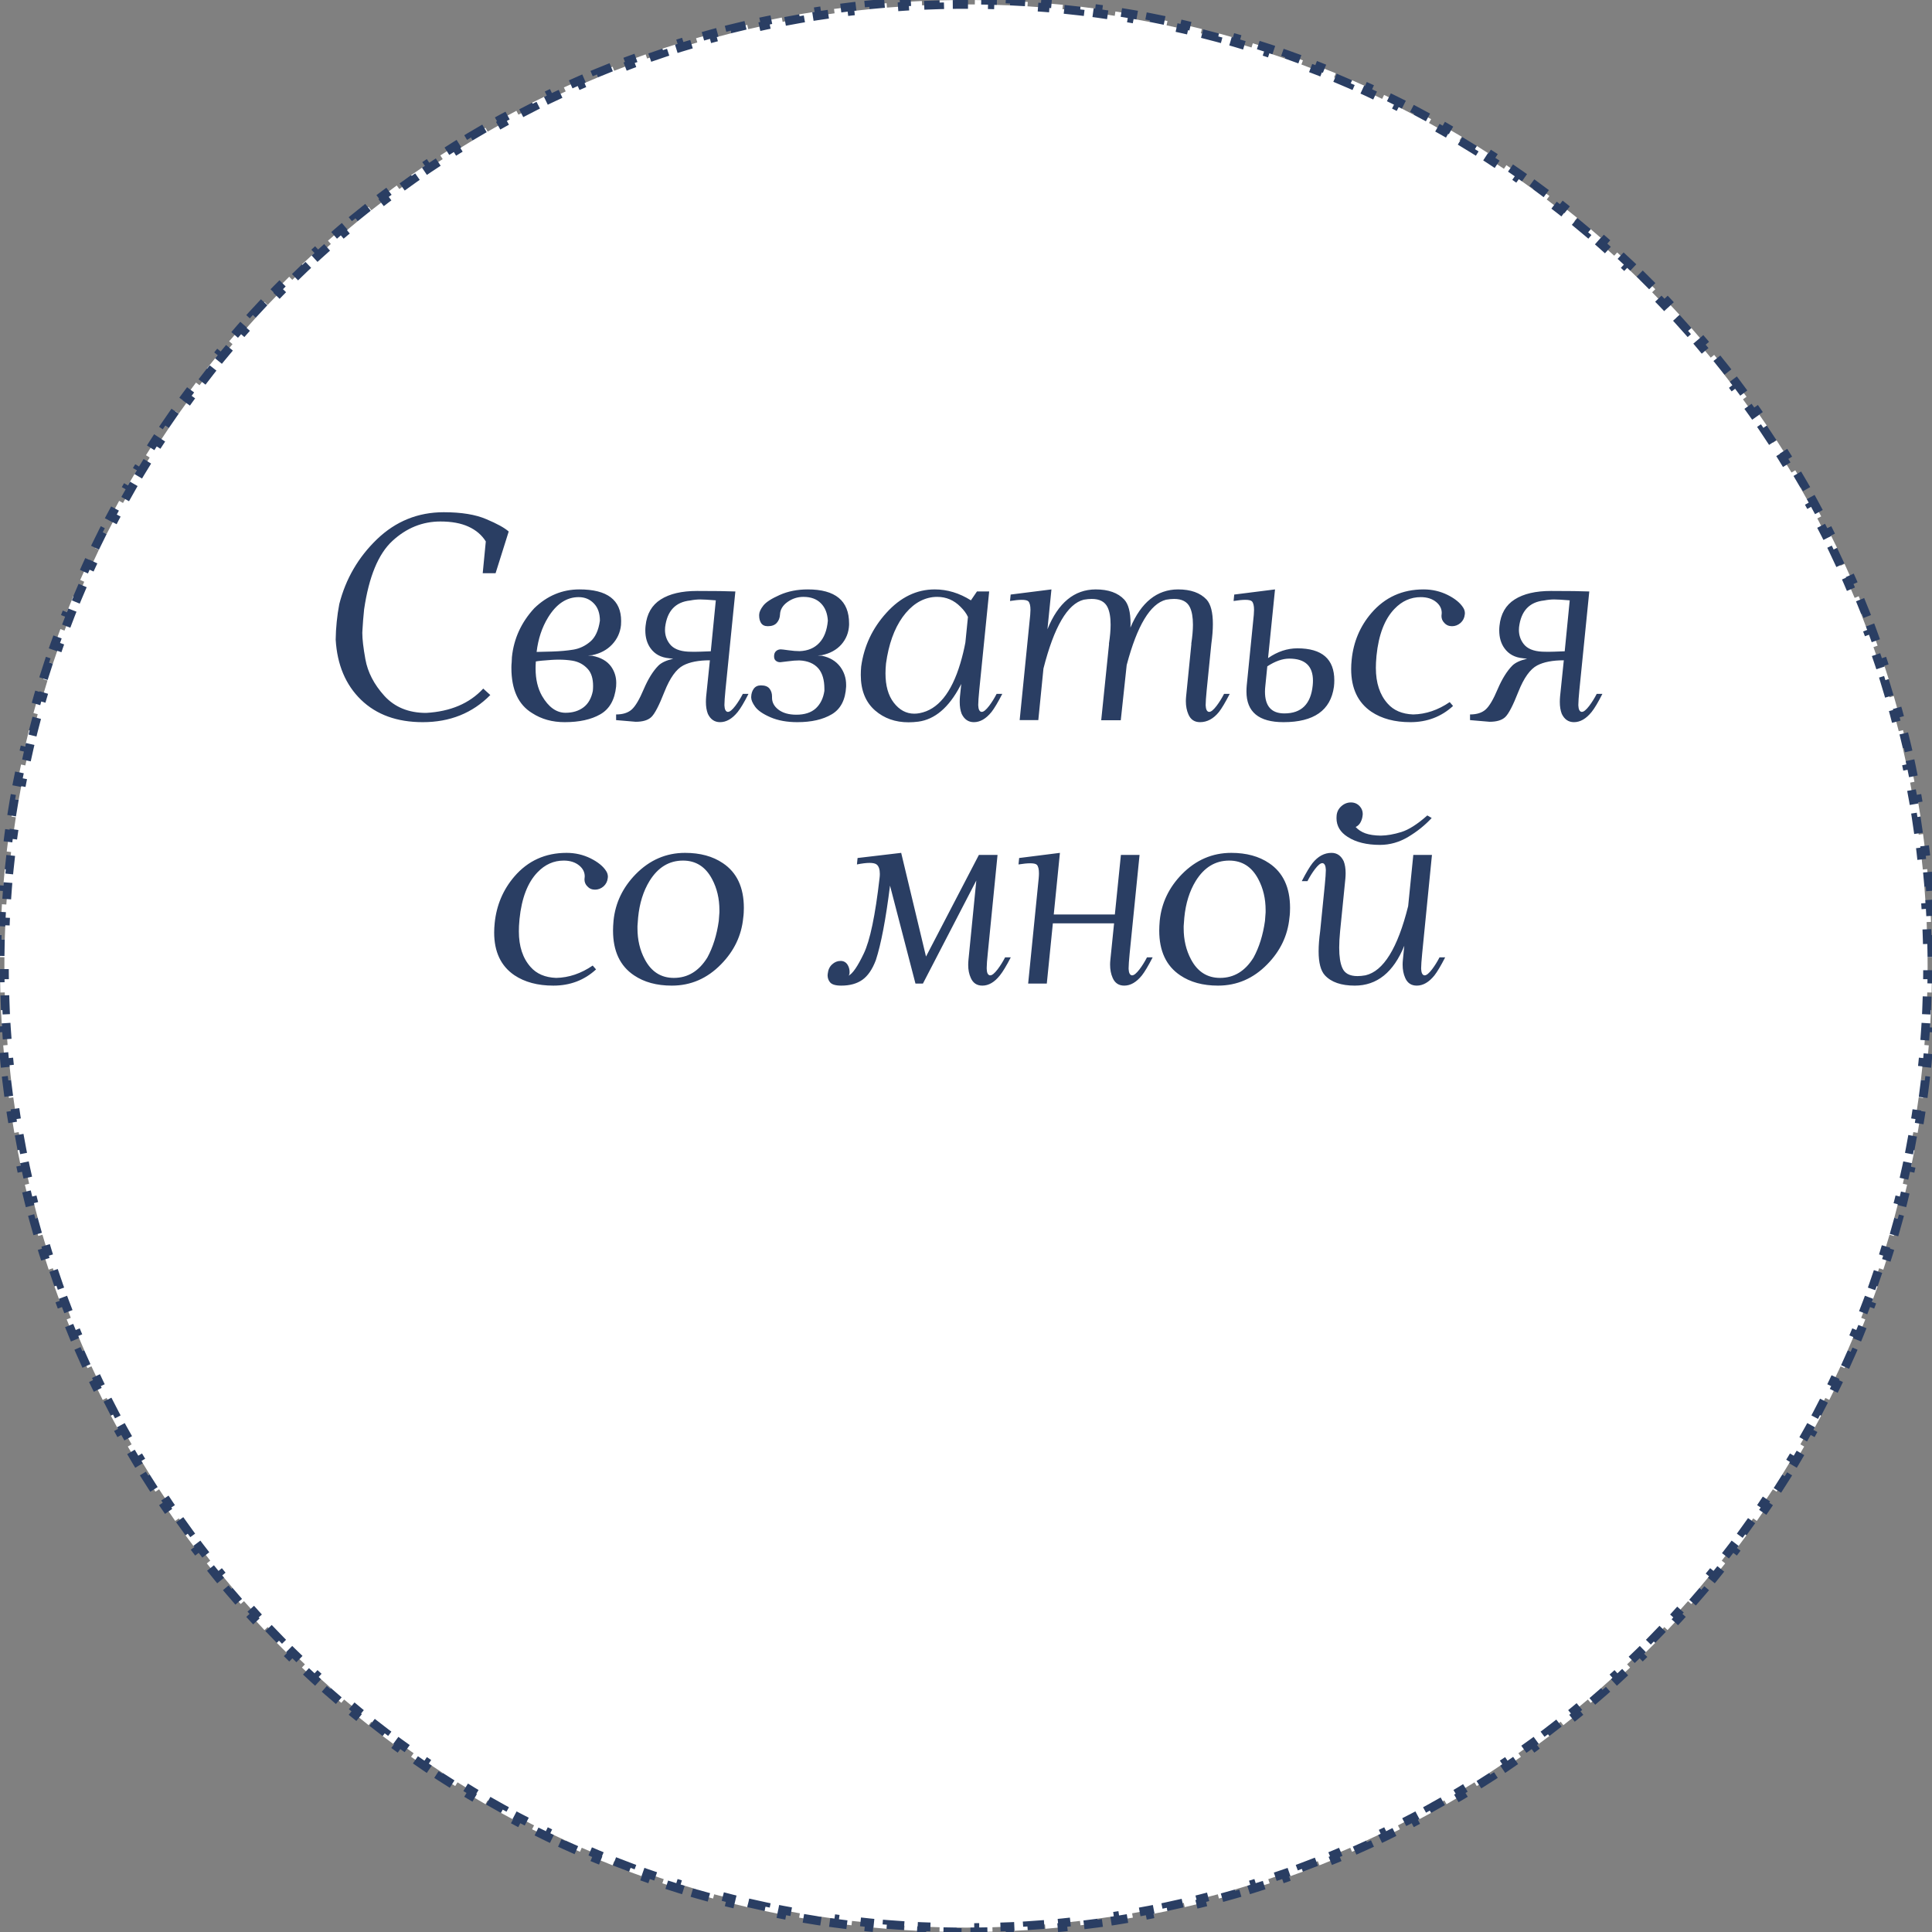
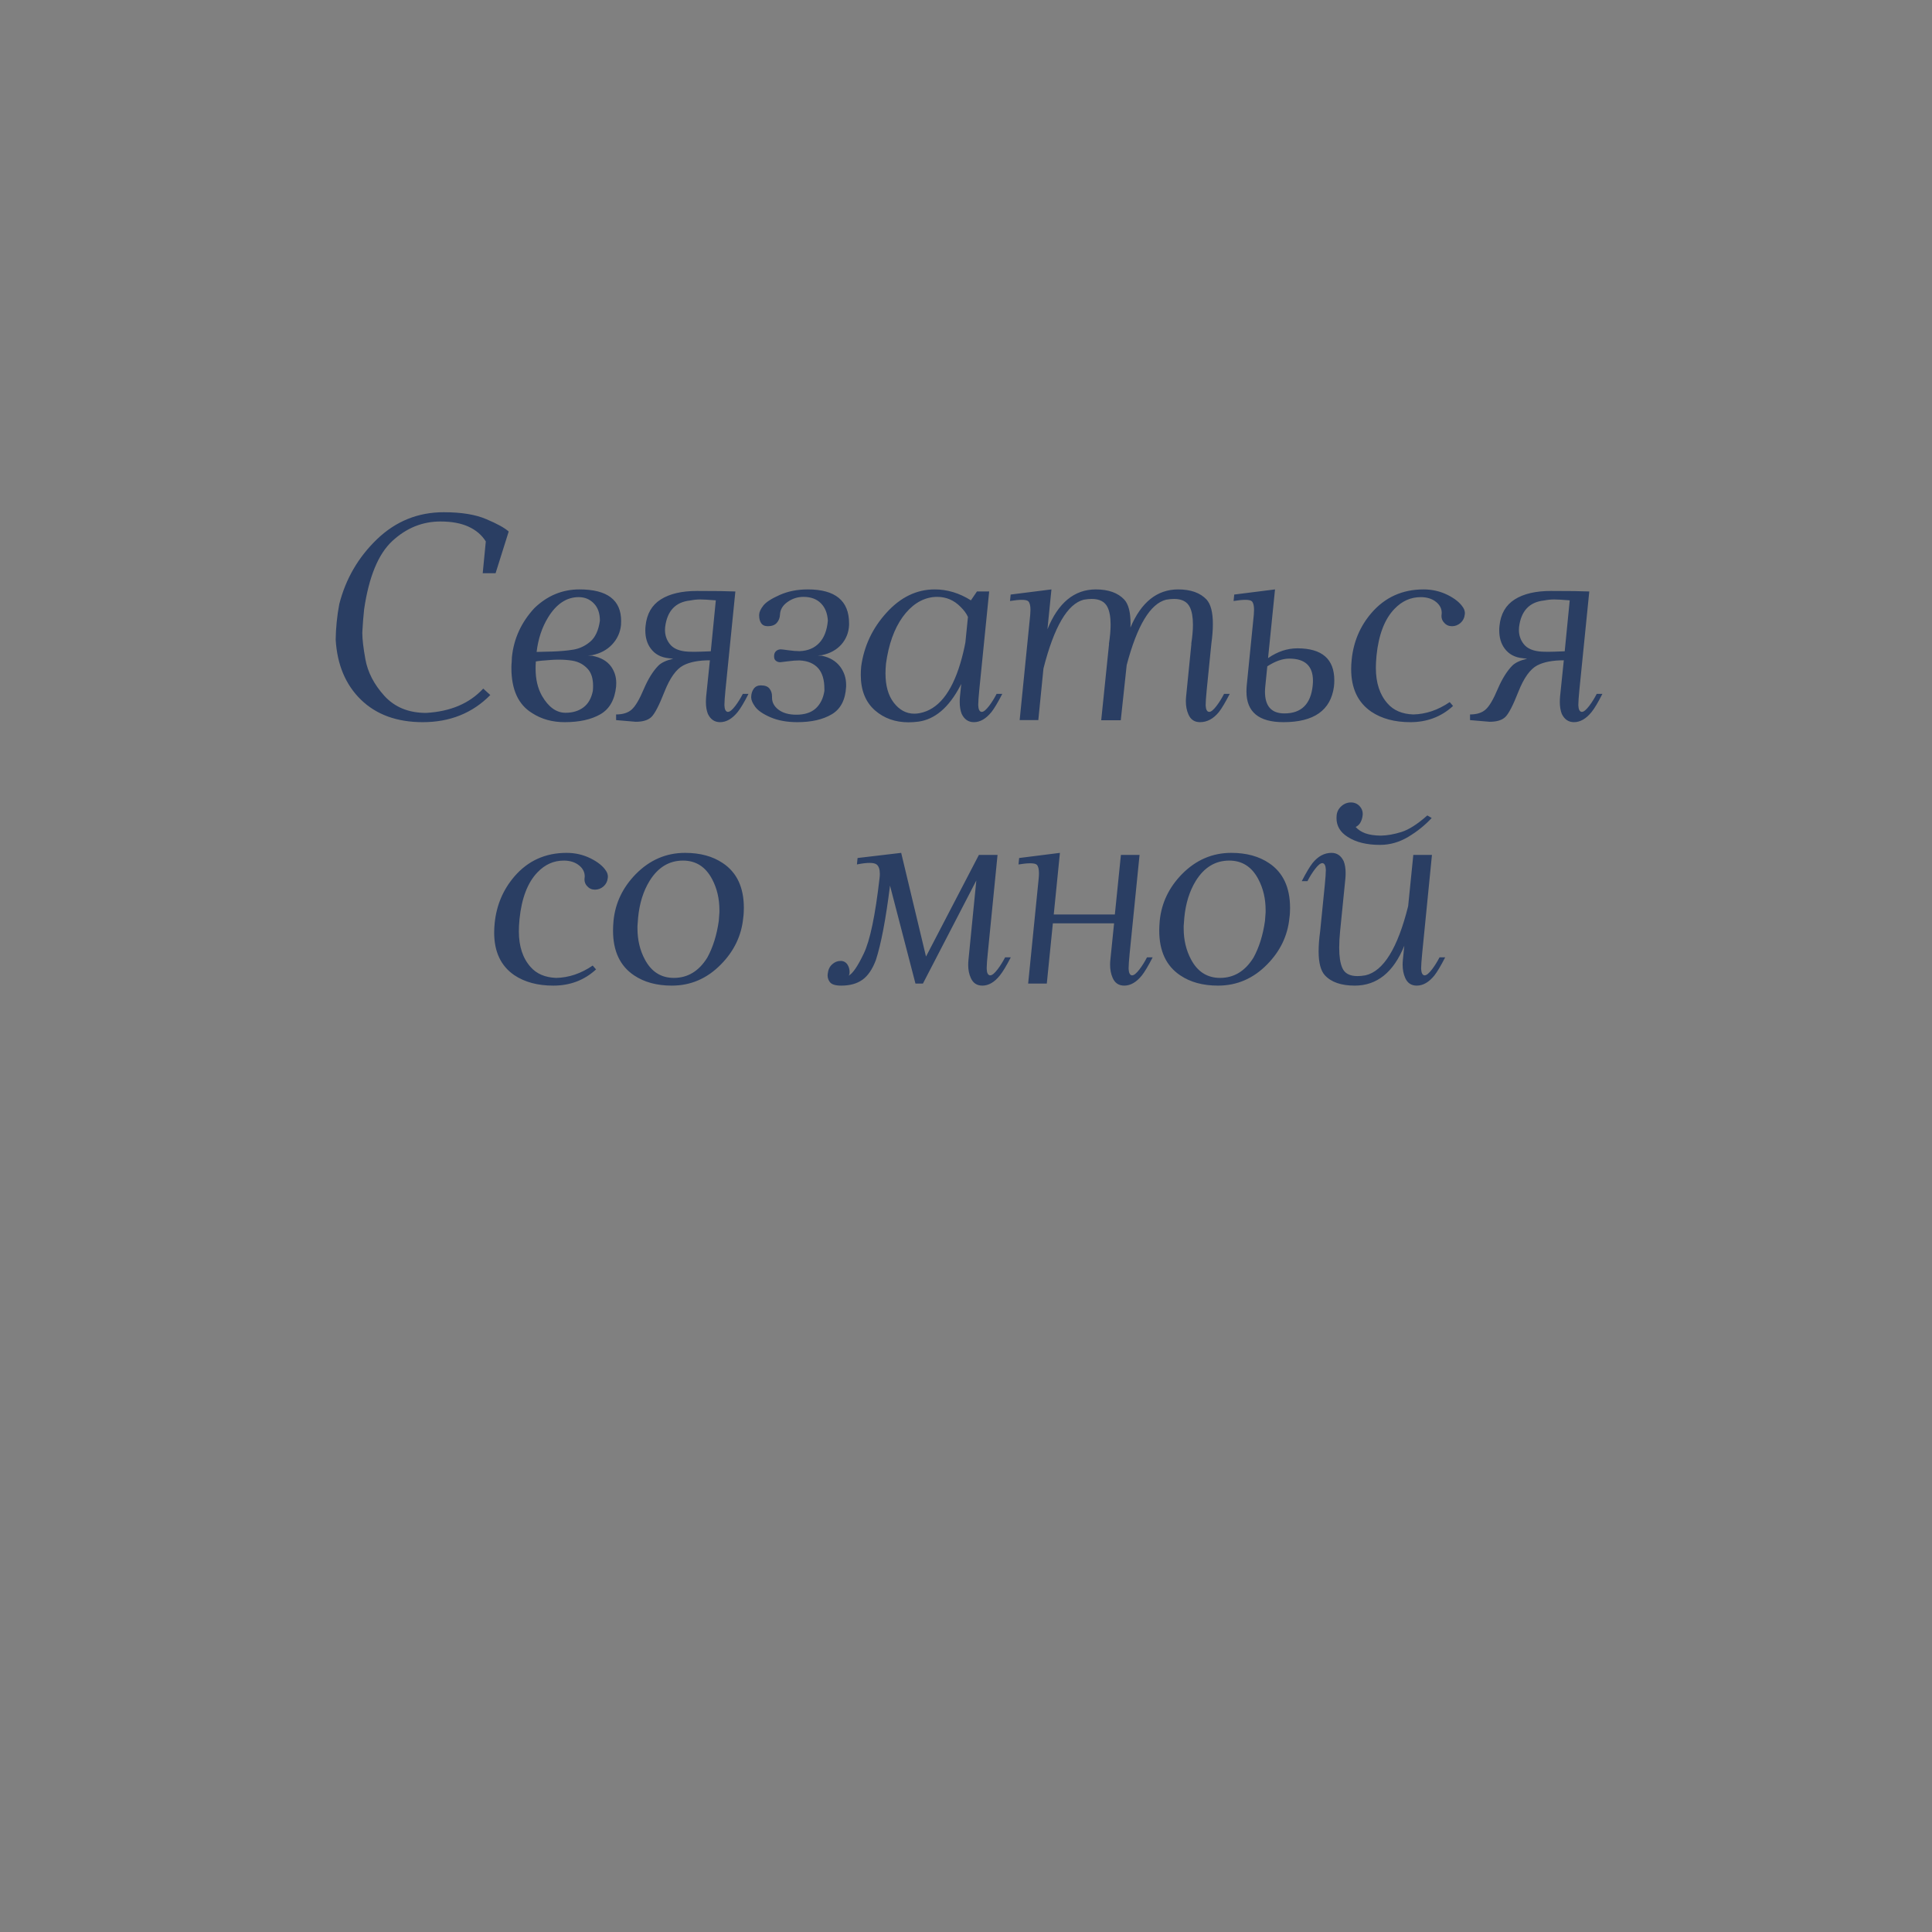
<svg xmlns="http://www.w3.org/2000/svg" width="220" height="220" viewBox="0 0 220 220" fill="none">
  <rect x="0" y="0" width="220" height="220" fill="#808080" stroke="none" />
-   <path d="M219.959 106.978C219.977 107.648 219.989 108.318 219.995 108.991L219.495 108.995C219.498 109.33 219.5 109.665 219.5 110C219.5 110.335 219.498 110.67 219.495 111.005L219.995 111.009C219.989 111.682 219.977 112.352 219.959 113.022L219.459 113.008C219.442 113.675 219.418 114.339 219.388 115.003L219.887 115.025C219.857 115.696 219.821 116.366 219.779 117.034L219.28 117.002C219.238 117.669 219.19 118.335 219.136 118.999L219.634 119.039C219.58 119.706 219.519 120.371 219.453 121.035L218.956 120.985C218.89 121.652 218.817 122.316 218.739 122.978L219.236 123.037C219.157 123.703 219.072 124.368 218.982 125.03L218.486 124.963C218.396 125.623 218.3 126.281 218.198 126.938L218.692 127.014C218.589 127.679 218.48 128.341 218.365 129.001L217.872 128.915C217.758 129.573 217.638 130.228 217.511 130.881L218.002 130.976C217.875 131.634 217.742 132.29 217.604 132.944L217.115 132.84C216.976 133.494 216.831 134.146 216.681 134.795L217.168 134.908C217.017 135.561 216.86 136.211 216.697 136.859L216.212 136.737C216.05 137.385 215.882 138.031 215.708 138.674L216.19 138.804C216.015 139.452 215.834 140.097 215.647 140.74L215.167 140.6C214.981 141.24 214.79 141.878 214.593 142.512L215.07 142.661C214.871 143.302 214.666 143.941 214.456 144.577L213.981 144.42C213.771 145.054 213.556 145.684 213.335 146.313L213.807 146.478C213.585 147.11 213.357 147.74 213.124 148.367L212.655 148.192C212.423 148.818 212.184 149.441 211.94 150.062L212.405 150.245C212.16 150.868 211.909 151.489 211.653 152.107L211.191 151.915C210.936 152.532 210.675 153.145 210.408 153.756L210.866 153.956C210.598 154.57 210.324 155.182 210.045 155.791L209.591 155.582C209.313 156.188 209.03 156.791 208.742 157.391L209.192 157.608C208.902 158.212 208.606 158.814 208.304 159.412L207.858 159.187C207.558 159.783 207.252 160.375 206.942 160.965L207.384 161.198C207.072 161.791 206.754 162.38 206.432 162.966L205.994 162.725C205.672 163.31 205.345 163.891 205.013 164.47L205.446 164.719C205.112 165.299 204.774 165.877 204.43 166.451L204.001 166.194C203.658 166.766 203.31 167.335 202.957 167.901L203.381 168.165C203.026 168.734 202.666 169.299 202.302 169.86L201.882 169.588C201.519 170.147 201.151 170.702 200.778 171.254L201.192 171.534C200.817 172.09 200.436 172.641 200.051 173.189L199.642 172.902C199.258 173.447 198.87 173.989 198.477 174.527L198.88 174.822C198.485 175.363 198.085 175.9 197.681 176.434L197.282 176.131C196.879 176.663 196.471 177.19 196.058 177.714L196.451 178.024C196.037 178.55 195.617 179.072 195.194 179.59L194.807 179.274C194.384 179.79 193.957 180.302 193.526 180.811L193.907 181.134C193.474 181.645 193.036 182.152 192.593 182.654L192.218 182.324C191.777 182.824 191.332 183.321 190.883 183.813L191.252 184.15C190.8 184.645 190.344 185.135 189.884 185.622L189.521 185.278C189.062 185.762 188.599 186.242 188.132 186.718L188.489 187.068C188.02 187.546 187.546 188.02 187.068 188.489L186.718 188.132C186.242 188.599 185.762 189.062 185.278 189.521L185.622 189.884C185.135 190.344 184.645 190.8 184.15 191.252L183.813 190.883C183.321 191.332 182.824 191.777 182.324 192.218L182.654 192.593C182.152 193.036 181.645 193.474 181.134 193.907L180.811 193.526C180.302 193.957 179.79 194.384 179.274 194.807L179.59 195.194C179.072 195.617 178.55 196.037 178.024 196.451L177.714 196.058C177.19 196.471 176.663 196.879 176.132 197.282L176.434 197.681C175.9 198.085 175.363 198.485 174.822 198.88L174.527 198.477C173.989 198.87 173.447 199.258 172.902 199.642L173.189 200.051C172.641 200.436 172.09 200.817 171.534 201.192L171.254 200.778C170.702 201.151 170.147 201.519 169.588 201.882L169.86 202.302C169.299 202.666 168.734 203.026 168.165 203.381L167.901 202.957C167.335 203.31 166.766 203.658 166.194 204.001L166.451 204.43C165.877 204.774 165.299 205.112 164.719 205.446L164.47 205.013C163.891 205.345 163.31 205.672 162.725 205.994L162.966 206.432C162.38 206.754 161.791 207.072 161.198 207.384L160.965 206.942C160.376 207.252 159.783 207.558 159.187 207.858L159.412 208.304C158.814 208.605 158.212 208.902 157.608 209.192L157.391 208.742C156.791 209.03 156.188 209.313 155.582 209.591L155.791 210.045C155.182 210.324 154.571 210.598 153.956 210.866L153.756 210.408C153.145 210.675 152.532 210.936 151.915 211.191L152.107 211.653C151.489 211.909 150.868 212.16 150.245 212.405L150.062 211.94C149.441 212.184 148.818 212.422 148.192 212.655L148.367 213.124C147.74 213.357 147.111 213.585 146.478 213.807L146.313 213.335C145.684 213.556 145.054 213.771 144.42 213.981L144.577 214.456C143.941 214.666 143.302 214.871 142.661 215.07L142.512 214.593C141.878 214.79 141.24 214.981 140.6 215.167L140.74 215.647C140.097 215.834 139.452 216.015 138.804 216.19L138.674 215.708C138.031 215.882 137.385 216.05 136.737 216.212L136.859 216.697C136.211 216.86 135.561 217.017 134.908 217.168L134.795 216.681C134.146 216.831 133.494 216.976 132.84 217.115L132.944 217.604C132.29 217.742 131.634 217.875 130.976 218.002L130.881 217.511C130.228 217.638 129.573 217.758 128.915 217.872L129.001 218.365C128.341 218.48 127.679 218.589 127.014 218.692L126.938 218.198C126.281 218.3 125.623 218.396 124.962 218.486L125.03 218.982C124.368 219.072 123.703 219.157 123.037 219.236L122.978 218.739C122.316 218.817 121.651 218.89 120.985 218.956L121.035 219.453C120.371 219.519 119.706 219.58 119.039 219.634L118.999 219.136C118.335 219.19 117.669 219.238 117.002 219.28L117.034 219.779C116.366 219.821 115.696 219.857 115.025 219.887L115.003 219.388C114.339 219.418 113.675 219.442 113.008 219.459L113.022 219.959C112.352 219.977 111.682 219.989 111.009 219.995L111.005 219.495C110.67 219.498 110.335 219.5 110 219.5C109.665 219.5 109.33 219.498 108.995 219.495L108.991 219.995C108.318 219.989 107.648 219.977 106.978 219.959L106.992 219.459C106.325 219.442 105.661 219.418 104.997 219.388L104.975 219.887C104.304 219.857 103.634 219.821 102.966 219.779L102.998 219.28C102.331 219.238 101.665 219.19 101.001 219.136L100.961 219.634C100.294 219.58 99.629 219.519 98.965 219.453L99.015 218.956C98.349 218.89 97.684 218.817 97.022 218.739L96.963 219.236C96.297 219.157 95.632 219.072 94.97 218.982L95.037 218.486C94.377 218.396 93.719 218.3 93.062 218.198L92.986 218.692C92.321 218.589 91.659 218.48 90.999 218.365L91.085 217.872C90.427 217.758 89.772 217.638 89.119 217.511L89.024 218.002C88.366 217.875 87.71 217.742 87.056 217.604L87.16 217.115C86.506 216.976 85.854 216.831 85.205 216.681L85.092 217.168C84.439 217.017 83.789 216.86 83.141 216.697L83.263 216.212C82.615 216.05 81.969 215.882 81.326 215.708L81.196 216.19C80.548 216.015 79.903 215.834 79.26 215.647L79.4 215.167C78.76 214.981 78.123 214.79 77.488 214.593L77.339 215.07C76.698 214.871 76.059 214.666 75.423 214.456L75.58 213.981C74.947 213.771 74.316 213.556 73.687 213.335L73.522 213.807C72.889 213.585 72.26 213.357 71.633 213.124L71.808 212.655C71.182 212.423 70.559 212.184 69.938 211.94L69.755 212.405C69.132 212.16 68.511 211.909 67.893 211.653L68.085 211.191C67.468 210.936 66.855 210.675 66.244 210.408L66.044 210.866C65.43 210.598 64.818 210.324 64.209 210.045L64.418 209.591C63.812 209.313 63.209 209.03 62.609 208.742L62.392 209.192C61.788 208.902 61.186 208.606 60.588 208.304L60.813 207.858C60.217 207.558 59.624 207.252 59.035 206.942L58.802 207.384C58.209 207.072 57.62 206.754 57.034 206.432L57.275 205.994C56.69 205.672 56.109 205.345 55.531 205.013L55.281 205.446C54.701 205.112 54.123 204.774 53.549 204.43L53.806 204.001C53.234 203.658 52.665 203.31 52.099 202.957L51.835 203.381C51.266 203.026 50.701 202.666 50.14 202.302L50.412 201.882C49.853 201.519 49.298 201.151 48.746 200.778L48.466 201.192C47.91 200.817 47.359 200.436 46.811 200.051L47.098 199.642C46.553 199.258 46.011 198.87 45.473 198.477L45.178 198.88C44.637 198.485 44.1 198.085 43.566 197.681L43.868 197.282C43.337 196.879 42.81 196.471 42.286 196.058L41.976 196.451C41.45 196.037 40.928 195.617 40.41 195.194L40.726 194.807C40.21 194.384 39.698 193.957 39.189 193.526L38.866 193.907C38.355 193.474 37.848 193.036 37.346 192.593L37.676 192.218C37.176 191.777 36.679 191.332 36.187 190.883L35.85 191.252C35.355 190.8 34.865 190.344 34.378 189.884L34.722 189.521C34.238 189.062 33.758 188.599 33.282 188.132L32.932 188.489C32.454 188.02 31.98 187.546 31.511 187.068L31.868 186.718C31.401 186.242 30.938 185.762 30.479 185.278L30.116 185.622C29.656 185.135 29.2 184.645 28.748 184.15L29.117 183.813C28.668 183.321 28.223 182.824 27.782 182.324L27.407 182.654C26.964 182.152 26.526 181.645 26.093 181.134L26.474 180.811C26.043 180.302 25.616 179.79 25.194 179.274L24.806 179.59C24.383 179.072 23.963 178.55 23.549 178.024L23.942 177.714C23.529 177.19 23.121 176.663 22.718 176.132L22.319 176.434C21.915 175.9 21.515 175.363 21.119 174.822L21.523 174.527C21.13 173.989 20.742 173.447 20.358 172.902L19.949 173.189C19.564 172.641 19.183 172.09 18.808 171.534L19.222 171.254C18.849 170.702 18.481 170.147 18.118 169.588L17.698 169.86C17.334 169.299 16.974 168.734 16.619 168.165L17.043 167.901C16.69 167.335 16.342 166.766 15.999 166.194L15.57 166.451C15.226 165.877 14.887 165.299 14.554 164.719L14.987 164.47C14.655 163.891 14.328 163.31 14.006 162.725L13.568 162.966C13.246 162.38 12.928 161.791 12.616 161.198L13.058 160.965C12.748 160.376 12.443 159.783 12.142 159.187L11.696 159.412C11.395 158.814 11.098 158.212 10.808 157.608L11.258 157.391C10.97 156.791 10.687 156.188 10.409 155.582L9.955 155.791C9.676 155.182 9.402 154.571 9.134 153.956L9.592 153.756C9.325 153.145 9.064 152.532 8.809 151.915L8.347 152.107C8.091 151.489 7.84 150.868 7.595 150.245L8.06 150.062C7.816 149.441 7.578 148.818 7.345 148.192L6.876 148.367C6.643 147.74 6.415 147.111 6.193 146.478L6.665 146.313C6.444 145.684 6.229 145.054 6.019 144.42L5.544 144.577C5.334 143.941 5.129 143.302 4.93 142.661L5.407 142.512C5.21 141.878 5.019 141.24 4.833 140.6L4.353 140.74C4.166 140.097 3.985 139.452 3.81 138.804L4.292 138.674C4.118 138.031 3.95 137.385 3.788 136.737L3.303 136.859C3.14 136.211 2.983 135.561 2.832 134.908L3.319 134.795C3.169 134.146 3.024 133.494 2.885 132.84L2.396 132.944C2.258 132.29 2.125 131.634 1.998 130.976L2.489 130.881C2.362 130.228 2.242 129.573 2.128 128.915L1.635 129.001C1.52 128.341 1.411 127.679 1.308 127.014L1.802 126.938C1.7 126.281 1.604 125.623 1.514 124.962L1.018 125.03C0.928 124.368 0.843 123.703 0.764 123.037L1.261 122.978C1.183 122.316 1.11 121.651 1.044 120.985L0.547 121.035C0.481 120.371 0.42 119.706 0.366 119.039L0.864 118.999C0.81 118.335 0.762 117.669 0.72 117.002L0.221 117.034C0.179 116.366 0.143 115.696 0.113 115.025L0.612 115.003C0.582 114.339 0.558 113.675 0.541 113.008L0.041 113.022C0.023 112.352 0.011 111.682 0.005 111.009L0.505 111.005C0.502 110.67 0.5 110.335 0.5 110C0.5 109.665 0.502 109.33 0.505 108.995L0.005 108.991C0.011 108.318 0.023 107.648 0.041 106.978L0.541 106.992C0.558 106.325 0.582 105.661 0.612 104.997L0.113 104.975C0.143 104.304 0.179 103.634 0.221 102.966L0.72 102.998C0.762 102.331 0.81 101.665 0.864 101.001L0.366 100.961C0.42 100.294 0.481 99.629 0.547 98.965L1.044 99.015C1.11 98.349 1.183 97.684 1.261 97.022L0.764 96.963C0.843 96.297 0.928 95.632 1.018 94.97L1.514 95.037C1.604 94.377 1.7 93.719 1.802 93.062L1.308 92.986C1.411 92.321 1.52 91.659 1.635 90.999L2.128 91.085C2.242 90.427 2.362 89.772 2.489 89.119L1.998 89.024C2.125 88.366 2.258 87.71 2.396 87.056L2.885 87.16C3.024 86.506 3.169 85.854 3.319 85.205L2.832 85.092C2.983 84.439 3.14 83.789 3.303 83.141L3.788 83.263C3.95 82.615 4.118 81.969 4.292 81.326L3.81 81.196C3.985 80.548 4.166 79.903 4.353 79.26L4.833 79.4C5.019 78.76 5.21 78.123 5.407 77.488L4.93 77.339C5.129 76.698 5.334 76.059 5.544 75.423L6.019 75.58C6.229 74.947 6.444 74.316 6.665 73.687L6.193 73.522C6.415 72.889 6.643 72.26 6.876 71.633L7.345 71.808C7.577 71.182 7.816 70.559 8.06 69.938L7.595 69.755C7.84 69.132 8.091 68.511 8.347 67.893L8.809 68.085C9.064 67.468 9.325 66.855 9.592 66.244L9.134 66.044C9.402 65.43 9.676 64.818 9.955 64.209L10.409 64.418C10.687 63.812 10.97 63.209 11.258 62.609L10.808 62.392C11.098 61.788 11.395 61.186 11.696 60.588L12.142 60.813C12.442 60.217 12.748 59.624 13.058 59.035L12.616 58.802C12.928 58.209 13.246 57.62 13.568 57.034L14.006 57.275C14.328 56.69 14.655 56.109 14.987 55.531L14.554 55.281C14.887 54.701 15.226 54.123 15.57 53.549L15.999 53.806C16.342 53.234 16.69 52.665 17.043 52.099L16.619 51.835C16.974 51.266 17.334 50.701 17.698 50.14L18.118 50.412C18.481 49.853 18.849 49.298 19.222 48.746L18.808 48.466C19.183 47.91 19.564 47.359 19.949 46.811L20.358 47.098C20.742 46.553 21.13 46.011 21.523 45.473L21.119 45.178C21.515 44.637 21.915 44.1 22.319 43.566L22.718 43.868C23.121 43.337 23.529 42.81 23.942 42.286L23.549 41.976C23.963 41.45 24.383 40.928 24.806 40.41L25.194 40.726C25.616 40.21 26.043 39.698 26.474 39.189L26.093 38.866C26.526 38.355 26.964 37.848 27.407 37.346L27.782 37.676C28.223 37.176 28.668 36.679 29.117 36.187L28.748 35.85C29.2 35.355 29.656 34.865 30.116 34.378L30.479 34.722C30.938 34.238 31.401 33.758 31.868 33.282L31.511 32.932C31.98 32.454 32.454 31.98 32.932 31.511L33.282 31.868C33.758 31.401 34.238 30.938 34.722 30.479L34.378 30.116C34.865 29.656 35.355 29.2 35.85 28.748L36.187 29.117C36.679 28.668 37.176 28.223 37.676 27.782L37.346 27.407C37.848 26.964 38.355 26.526 38.866 26.093L39.189 26.474C39.698 26.043 40.21 25.616 40.726 25.194L40.41 24.806C40.928 24.383 41.45 23.963 41.976 23.549L42.286 23.942C42.81 23.529 43.337 23.121 43.868 22.718L43.566 22.319C44.1 21.915 44.637 21.515 45.178 21.119L45.473 21.523C46.011 21.13 46.553 20.742 47.098 20.358L46.811 19.949C47.359 19.564 47.91 19.183 48.466 18.808L48.746 19.222C49.298 18.849 49.853 18.481 50.412 18.118L50.14 17.698C50.701 17.334 51.266 16.974 51.835 16.619L52.099 17.043C52.665 16.69 53.234 16.342 53.806 15.999L53.549 15.57C54.123 15.226 54.7 14.887 55.281 14.554L55.53 14.987C56.108 14.655 56.69 14.328 57.275 14.006L57.034 13.568C57.62 13.246 58.209 12.928 58.802 12.616L59.035 13.058C59.624 12.748 60.217 12.443 60.813 12.142L60.588 11.696C61.186 11.395 61.788 11.098 62.392 10.808L62.609 11.258C63.209 10.97 63.812 10.687 64.418 10.409L64.209 9.955C64.818 9.676 65.43 9.402 66.044 9.134L66.244 9.592C66.855 9.325 67.468 9.064 68.085 8.809L67.893 8.347C68.511 8.091 69.132 7.84 69.755 7.595L69.938 8.06C70.558 7.816 71.182 7.578 71.808 7.345L71.633 6.876C72.26 6.643 72.889 6.415 73.522 6.193L73.687 6.665C74.316 6.444 74.946 6.229 75.58 6.019L75.423 5.544C76.059 5.334 76.698 5.129 77.339 4.93L77.487 5.407C78.122 5.21 78.76 5.019 79.4 4.833L79.26 4.353C79.903 4.166 80.548 3.985 81.196 3.81L81.326 4.292C81.969 4.118 82.615 3.95 83.263 3.788L83.141 3.303C83.789 3.14 84.439 2.983 85.092 2.832L85.205 3.319C85.854 3.169 86.506 3.024 87.16 2.885L87.056 2.396C87.71 2.258 88.366 2.125 89.024 1.998L89.119 2.489C89.772 2.362 90.427 2.242 91.085 2.128L90.999 1.635C91.659 1.52 92.321 1.411 92.986 1.308L93.062 1.802C93.719 1.7 94.377 1.604 95.037 1.514L94.97 1.018C95.632 0.928 96.297 0.843 96.963 0.764L97.022 1.261C97.684 1.183 98.349 1.11 99.015 1.044L98.965 0.547C99.629 0.481 100.294 0.42 100.961 0.366L101.001 0.864C101.665 0.81 102.331 0.762 102.998 0.72L102.966 0.221C103.634 0.179 104.304 0.143 104.975 0.113L104.997 0.612C105.661 0.582 106.325 0.558 106.992 0.541L106.978 0.041C107.648 0.023 108.318 0.011 108.991 0.005L108.995 0.505C109.33 0.502 109.665 0.5 110 0.5C110.335 0.5 110.67 0.502 111.005 0.505L111.009 0.005C111.682 0.011 112.352 0.023 113.022 0.041L113.008 0.541C113.675 0.558 114.339 0.582 115.003 0.612L115.025 0.113C115.696 0.143 116.366 0.179 117.034 0.221L117.002 0.72C117.669 0.762 118.335 0.81 118.999 0.864L119.039 0.366C119.706 0.42 120.371 0.481 121.035 0.547L120.985 1.044C121.652 1.11 122.316 1.183 122.978 1.261L123.037 0.764C123.703 0.843 124.368 0.928 125.03 1.018L124.963 1.514C125.623 1.604 126.281 1.7 126.938 1.802L127.014 1.308C127.679 1.411 128.341 1.52 129.001 1.635L128.915 2.128C129.573 2.242 130.228 2.362 130.881 2.489L130.976 1.998C131.634 2.125 132.29 2.258 132.944 2.396L132.84 2.885C133.494 3.024 134.146 3.169 134.795 3.319L134.908 2.832C135.561 2.983 136.211 3.14 136.859 3.303L136.737 3.788C137.385 3.95 138.031 4.118 138.674 4.292L138.804 3.81C139.452 3.985 140.097 4.166 140.74 4.353L140.6 4.833C141.24 5.019 141.878 5.21 142.512 5.407L142.661 4.93C143.302 5.129 143.941 5.334 144.577 5.544L144.42 6.019C145.054 6.229 145.684 6.444 146.313 6.665L146.478 6.193C147.11 6.415 147.74 6.643 148.367 6.876L148.192 7.345C148.818 7.577 149.441 7.816 150.062 8.06L150.245 7.595C150.868 7.84 151.489 8.091 152.107 8.347L151.915 8.809C152.532 9.064 153.145 9.325 153.756 9.592L153.956 9.134C154.57 9.402 155.182 9.676 155.791 9.955L155.582 10.409C156.188 10.687 156.791 10.97 157.391 11.258L157.608 10.808C158.212 11.098 158.814 11.395 159.412 11.696L159.187 12.142C159.783 12.442 160.375 12.748 160.965 13.058L161.198 12.616C161.791 12.928 162.38 13.246 162.966 13.568L162.725 14.006C163.31 14.328 163.891 14.655 164.47 14.987L164.719 14.554C165.299 14.887 165.877 15.226 166.451 15.57L166.194 15.999C166.766 16.342 167.335 16.69 167.901 17.043L168.165 16.619C168.734 16.974 169.299 17.334 169.86 17.698L169.588 18.118C170.147 18.481 170.702 18.849 171.254 19.222L171.534 18.808C172.09 19.183 172.641 19.564 173.189 19.949L172.902 20.358C173.447 20.742 173.989 21.13 174.527 21.523L174.822 21.119C175.363 21.515 175.9 21.915 176.434 22.319L176.131 22.718C176.663 23.121 177.19 23.529 177.714 23.942L178.024 23.549C178.55 23.963 179.072 24.383 179.59 24.806L179.274 25.194C179.79 25.616 180.302 26.043 180.811 26.474L181.134 26.093C181.645 26.526 182.152 26.964 182.654 27.407L182.324 27.782C182.824 28.223 183.321 28.668 183.813 29.117L184.15 28.748C184.645 29.2 185.135 29.656 185.622 30.116L185.278 30.479C185.762 30.938 186.242 31.401 186.718 31.868L187.068 31.511C187.546 31.98 188.02 32.454 188.489 32.932L188.132 33.282C188.599 33.758 189.062 34.238 189.521 34.722L189.884 34.378C190.344 34.865 190.8 35.355 191.252 35.85L190.883 36.187C191.332 36.679 191.777 37.176 192.218 37.676L192.593 37.346C193.036 37.848 193.474 38.355 193.907 38.866L193.526 39.189C193.957 39.698 194.384 40.21 194.807 40.726L195.194 40.41C195.617 40.928 196.037 41.45 196.451 41.976L196.058 42.286C196.471 42.81 196.879 43.337 197.282 43.868L197.681 43.566C198.085 44.1 198.485 44.637 198.88 45.178L198.477 45.473C198.87 46.011 199.258 46.553 199.642 47.098L200.051 46.811C200.436 47.359 200.817 47.91 201.192 48.466L200.778 48.746C201.151 49.298 201.519 49.853 201.882 50.412L202.302 50.14C202.666 50.701 203.026 51.266 203.381 51.835L202.957 52.099C203.31 52.665 203.658 53.234 204.001 53.806L204.43 53.549C204.774 54.123 205.112 54.7 205.446 55.281L205.013 55.53C205.345 56.108 205.672 56.69 205.994 57.275L206.432 57.034C206.754 57.62 207.072 58.209 207.384 58.802L206.942 59.035C207.252 59.624 207.558 60.217 207.858 60.813L208.304 60.588C208.605 61.186 208.902 61.788 209.192 62.392L208.742 62.609C209.03 63.209 209.313 63.812 209.591 64.418L210.045 64.209C210.324 64.818 210.598 65.43 210.866 66.044L210.408 66.244C210.675 66.855 210.936 67.468 211.191 68.085L211.653 67.893C211.909 68.511 212.16 69.132 212.405 69.755L211.94 69.938C212.184 70.558 212.422 71.182 212.655 71.808L213.124 71.633C213.357 72.26 213.585 72.889 213.807 73.522L213.335 73.687C213.556 74.316 213.771 74.946 213.981 75.58L214.456 75.423C214.666 76.059 214.871 76.698 215.07 77.339L214.593 77.487C214.79 78.122 214.981 78.76 215.167 79.4L215.647 79.26C215.834 79.903 216.015 80.548 216.19 81.196L215.708 81.326C215.882 81.969 216.05 82.615 216.212 83.263L216.697 83.141C216.86 83.789 217.017 84.439 217.168 85.092L216.681 85.205C216.831 85.854 216.976 86.506 217.115 87.16L217.604 87.056C217.742 87.71 217.875 88.366 218.002 89.024L217.511 89.119C217.638 89.772 217.758 90.427 217.872 91.085L218.365 90.999C218.48 91.659 218.589 92.321 218.692 92.986L218.198 93.062C218.3 93.719 218.396 94.377 218.486 95.037L218.982 94.97C219.072 95.632 219.157 96.297 219.236 96.963L218.739 97.022C218.817 97.684 218.89 98.349 218.956 99.015L219.453 98.965C219.519 99.629 219.58 100.294 219.634 100.961L219.136 101.001C219.19 101.665 219.238 102.331 219.28 102.998L219.779 102.966C219.821 103.634 219.857 104.304 219.887 104.975L219.388 104.997C219.418 105.661 219.442 106.325 219.459 106.992L219.959 106.978Z" fill="white" stroke="#2A3E63" stroke-dasharray="2 2" />
  <path d="M55.319 61.653C54.86 60.921 54.201 60.359 53.342 59.969C52.492 59.578 51.428 59.383 50.148 59.383C48.107 59.383 46.286 60.12 44.685 61.595C43.083 63.069 42.009 65.667 41.462 69.388C41.374 70.237 41.31 71.028 41.272 71.761C41.262 71.858 41.257 71.961 41.257 72.068C41.257 72.781 41.374 73.782 41.608 75.071C41.872 76.546 42.59 77.933 43.762 79.231C44.943 80.53 46.53 81.18 48.523 81.18C51.296 81.023 53.464 80.101 55.026 78.411L55.832 79.144C53.801 81.204 51.237 82.234 48.142 82.234C45.212 82.234 42.868 81.385 41.11 79.686C39.352 77.977 38.391 75.691 38.225 72.83C38.234 72.147 38.273 71.473 38.342 70.809C38.41 70.125 38.508 69.451 38.635 68.787C39.367 65.916 40.798 63.455 42.927 61.404C45.065 59.353 47.6 58.328 50.529 58.328C52.541 58.328 54.157 58.592 55.378 59.119C56.608 59.637 57.458 60.105 57.927 60.525L56.433 65.272H54.968L55.319 61.653ZM61.105 74.236C61.359 74.236 61.945 74.222 62.863 74.192C63.781 74.163 64.592 74.09 65.295 73.973C65.998 73.856 66.638 73.553 67.214 73.064C67.79 72.576 68.156 71.78 68.312 70.677C68.312 69.837 68.083 69.183 67.624 68.714C67.165 68.235 66.589 67.996 65.895 67.996C64.519 67.996 63.356 68.768 62.409 70.311C61.716 71.443 61.281 72.752 61.105 74.236ZM65.983 67.117C69.147 67.117 70.73 68.318 70.73 70.721C70.73 70.867 70.725 71.019 70.715 71.175C70.627 72.024 70.29 72.762 69.704 73.387C69.128 74.002 68.371 74.407 67.434 74.603L66.95 74.632L67.434 74.676C68.42 74.861 69.143 75.276 69.602 75.921C69.982 76.468 70.173 77.083 70.173 77.767C70.173 77.903 70.168 78.04 70.158 78.177C70.002 79.69 69.401 80.745 68.356 81.341C67.321 81.936 65.969 82.234 64.299 82.234C62.893 82.234 61.662 81.893 60.607 81.209C59.025 80.252 58.234 78.533 58.234 76.053V75.965C58.234 75.789 58.244 75.613 58.264 75.438C58.273 75.232 58.283 75.027 58.293 74.822C58.508 72.723 59.357 70.867 60.842 69.256C62.316 67.83 64.03 67.117 65.983 67.117ZM64.401 81.165C65.212 81.165 65.891 80.96 66.438 80.55C66.984 80.14 67.341 79.515 67.507 78.675C67.526 78.48 67.536 78.294 67.536 78.118C67.536 77.278 67.341 76.639 66.95 76.199C66.481 75.672 65.891 75.35 65.178 75.232C64.699 75.154 64.182 75.115 63.625 75.115C63.352 75.115 63.073 75.125 62.79 75.144C61.911 75.203 61.32 75.262 61.018 75.32C60.998 75.594 60.988 75.862 60.988 76.126C60.988 77.347 61.232 78.387 61.721 79.246C62.463 80.525 63.356 81.165 64.401 81.165ZM76.164 74.954C75.256 74.866 74.562 74.49 74.084 73.826C73.684 73.279 73.483 72.596 73.483 71.775C73.483 71.609 73.493 71.439 73.513 71.263C73.649 69.905 74.226 68.904 75.241 68.26C76.257 67.615 77.634 67.293 79.372 67.293C81.413 67.293 82.868 67.312 83.737 67.352L82.609 78.572C82.531 79.383 82.492 79.939 82.492 80.242V80.33C82.512 80.769 82.629 81.014 82.844 81.062H82.902C83.107 81.062 83.386 80.833 83.737 80.374C84.04 79.974 84.323 79.519 84.587 79.012H85.231C84.743 79.978 84.333 80.667 84.001 81.077C83.376 81.849 82.707 82.234 81.994 82.234C81.369 82.234 80.905 81.917 80.603 81.282C80.456 80.901 80.383 80.452 80.383 79.935C80.383 79.73 80.393 79.519 80.412 79.305L80.837 75.189C79.558 75.189 78.547 75.384 77.805 75.774C77.004 76.194 76.291 77.19 75.666 78.763C75.051 80.335 74.548 81.302 74.157 81.663C73.776 82.015 73.186 82.19 72.385 82.19L70.158 82V81.356C70.93 81.356 71.525 81.165 71.945 80.784C72.365 80.403 72.819 79.632 73.308 78.47C73.806 77.308 74.362 76.414 74.978 75.789C75.329 75.447 75.891 75.189 76.662 75.013L76.164 74.954ZM80.939 74.163L81.511 68.362C80.671 68.294 80.08 68.26 79.738 68.26C79.377 68.26 78.996 68.299 78.596 68.377C76.916 68.553 75.964 69.568 75.739 71.424C75.73 71.531 75.725 71.634 75.725 71.731C75.725 72.327 75.9 72.855 76.252 73.314C76.662 73.86 77.37 74.158 78.376 74.207C78.532 74.217 78.762 74.222 79.064 74.222C79.348 74.222 79.973 74.202 80.939 74.163ZM90.681 81.385C91.628 81.385 92.365 81.145 92.893 80.667C93.42 80.179 93.747 79.515 93.874 78.675V78.426C93.874 77.43 93.649 76.663 93.2 76.126C92.702 75.55 91.975 75.242 91.018 75.203C90.637 75.203 90.197 75.237 89.699 75.306C89.201 75.374 88.918 75.408 88.85 75.408C88.635 75.408 88.459 75.345 88.322 75.218C88.205 75.11 88.147 74.959 88.147 74.764V74.676C88.156 74.441 88.234 74.261 88.381 74.134C88.527 74.007 88.703 73.943 88.908 73.943C89.016 73.943 89.309 73.978 89.787 74.046C90.266 74.114 90.69 74.148 91.061 74.148C91.999 74.109 92.741 73.797 93.288 73.211C93.845 72.625 94.172 71.78 94.269 70.677C94.221 69.837 93.957 69.178 93.478 68.699C93 68.211 92.336 67.967 91.486 67.967C90.822 67.967 90.217 68.162 89.67 68.553C89.123 68.943 88.84 69.422 88.82 69.988C88.801 70.359 88.679 70.672 88.454 70.926C88.23 71.18 87.888 71.307 87.429 71.307C87.067 71.307 86.809 71.18 86.652 70.926C86.516 70.701 86.447 70.428 86.447 70.106V69.988C86.457 69.695 86.613 69.353 86.916 68.963C87.219 68.572 87.844 68.167 88.791 67.747C89.738 67.327 90.803 67.117 91.984 67.117C95.119 67.117 96.686 68.406 96.686 70.984V71.175C96.647 72.024 96.355 72.762 95.808 73.387C95.261 74.002 94.523 74.407 93.596 74.603L93.112 74.632L93.596 74.676C94.494 74.861 95.188 75.276 95.676 75.921C96.125 76.526 96.35 77.215 96.35 77.986V78.177C96.272 79.69 95.725 80.745 94.709 81.341C93.703 81.936 92.399 82.234 90.798 82.234C89.616 82.234 88.596 82.049 87.736 81.678C86.877 81.307 86.291 80.901 85.978 80.462C85.686 80.052 85.539 79.705 85.539 79.422V79.363C85.549 78.992 85.647 78.68 85.832 78.426C86.018 78.172 86.291 78.045 86.652 78.045C87.111 78.045 87.439 78.172 87.634 78.426C87.819 78.67 87.912 78.963 87.912 79.305V79.451C87.912 79.978 88.151 80.428 88.63 80.799C89.138 81.189 89.821 81.385 90.681 81.385ZM109.46 77.884C109.411 77.962 109.367 78.045 109.328 78.133C108.039 80.574 106.452 81.922 104.567 82.176C104.187 82.225 103.815 82.249 103.454 82.249C101.95 82.249 100.681 81.8 99.645 80.901C98.561 79.954 98.019 78.606 98.019 76.858C98.019 76.546 98.034 76.224 98.064 75.892C98.386 73.567 99.348 71.526 100.949 69.769C102.551 68.001 104.382 67.117 106.442 67.117C107.868 67.117 109.24 67.532 110.559 68.362L111.247 67.352H112.639L111.511 78.572C111.433 79.383 111.394 79.939 111.394 80.242V80.33C111.413 80.769 111.53 81.014 111.745 81.062H111.804C112.009 81.062 112.287 80.833 112.639 80.374C112.941 79.974 113.225 79.519 113.488 79.012H114.133C113.635 79.978 113.225 80.667 112.902 81.077C112.277 81.849 111.608 82.234 110.896 82.234C110.271 82.234 109.807 81.917 109.504 81.282C109.357 80.901 109.284 80.452 109.284 79.935C109.284 79.73 109.294 79.519 109.313 79.305L109.46 77.884ZM109.929 73.167L110.222 70.252C110.046 69.861 109.763 69.476 109.372 69.095C108.63 68.343 107.746 67.967 106.721 67.967C106.555 67.967 106.384 67.977 106.208 67.996C104.89 68.172 103.747 68.929 102.78 70.267C101.823 71.605 101.193 73.367 100.891 75.555C100.852 75.945 100.832 76.316 100.832 76.668C100.832 78.084 101.145 79.197 101.77 80.008C102.414 80.848 103.195 81.268 104.113 81.268C104.309 81.268 104.509 81.248 104.714 81.209C106.794 80.818 108.342 78.924 109.357 75.525C109.592 74.734 109.782 73.948 109.929 73.167ZM118.82 76.126L118.234 82H116.11L117.312 70.018C117.331 69.803 117.341 69.612 117.341 69.446C117.341 68.978 117.263 68.655 117.106 68.48C116.989 68.362 116.735 68.304 116.345 68.304C116.003 68.304 115.559 68.348 115.012 68.436L115.085 67.703L119.729 67.117L119.274 71.658C120.495 68.641 122.326 67.127 124.768 67.117C126.213 67.117 127.297 67.503 128.02 68.274C128.498 68.792 128.737 69.705 128.737 71.014C128.737 71.16 128.732 71.311 128.723 71.468C129.943 68.577 131.75 67.127 134.143 67.117C135.588 67.117 136.672 67.503 137.395 68.274C137.873 68.802 138.112 69.73 138.112 71.058C138.112 71.712 138.054 72.464 137.937 73.314L137.409 78.572C137.331 79.383 137.292 79.939 137.292 80.242V80.33C137.312 80.769 137.429 81.014 137.644 81.062H137.702C137.907 81.062 138.186 80.833 138.537 80.374C138.84 79.974 139.123 79.519 139.387 79.012H140.031C139.533 79.978 139.123 80.667 138.801 81.077C138.176 81.849 137.458 82.234 136.647 82.234C136.022 82.234 135.583 81.941 135.329 81.356C135.134 80.916 135.036 80.413 135.036 79.847C135.036 79.671 135.046 79.49 135.065 79.305L135.666 73.314H135.651C135.778 72.483 135.842 71.756 135.842 71.131C135.842 70.281 135.725 69.617 135.49 69.139C135.188 68.514 134.587 68.201 133.688 68.201C133.415 68.201 133.112 68.231 132.78 68.289C130.983 68.748 129.489 71.228 128.298 75.731L127.624 82.015H125.397L126.291 73.314H126.276C126.403 72.483 126.467 71.756 126.467 71.131C126.467 70.281 126.35 69.617 126.115 69.139C125.812 68.514 125.212 68.201 124.313 68.201C124.04 68.201 123.737 68.231 123.405 68.289C121.56 68.758 120.031 71.37 118.82 76.126ZM144.396 74.939C145.471 74.197 146.584 73.826 147.736 73.826C150.539 73.826 151.94 75.042 151.94 77.474C151.94 77.708 151.926 77.952 151.896 78.206C151.525 80.892 149.611 82.234 146.154 82.234C143.342 82.234 141.936 81.072 141.936 78.748C141.936 78.533 141.945 78.309 141.965 78.074L142.771 70.018C142.79 69.803 142.8 69.612 142.8 69.446C142.8 68.978 142.722 68.655 142.565 68.48C142.448 68.362 142.194 68.304 141.804 68.304C141.462 68.304 141.018 68.348 140.471 68.436L140.544 67.703L145.188 67.117L144.396 74.939ZM144.089 78.074C144.06 78.318 144.045 78.548 144.045 78.763C144.045 80.413 144.782 81.238 146.257 81.238C148.19 81.238 149.265 80.179 149.479 78.06C149.499 77.864 149.509 77.684 149.509 77.518C149.509 75.838 148.61 74.998 146.813 74.998C146.042 74.998 145.207 75.291 144.309 75.877L144.089 78.074ZM165.08 79.949L165.461 80.389C164.123 81.619 162.502 82.234 160.598 82.234C158.82 82.234 157.341 81.839 156.159 81.048C154.626 80.003 153.859 78.382 153.859 76.185C153.859 75.843 153.879 75.486 153.918 75.115C154.123 73.084 154.87 71.316 156.159 69.812C157.702 68.016 159.685 67.117 162.106 67.117C163.083 67.117 163.996 67.327 164.846 67.747C165.686 68.167 166.276 68.65 166.618 69.197C166.745 69.393 166.809 69.607 166.809 69.842C166.809 69.891 166.804 69.939 166.794 69.988C166.755 70.359 166.599 70.672 166.325 70.926C166.032 71.18 165.705 71.307 165.344 71.307C164.982 71.307 164.689 71.18 164.465 70.926C164.25 70.711 164.143 70.447 164.143 70.135C164.143 70.086 164.147 70.037 164.157 69.988C164.167 69.92 164.172 69.856 164.172 69.798C164.172 69.319 163.967 68.909 163.557 68.567C163.098 68.186 162.507 67.996 161.784 67.996C160.642 67.996 159.646 68.44 158.796 69.329C157.673 70.491 156.989 72.269 156.745 74.661C156.726 74.915 156.706 75.174 156.687 75.438C156.677 75.652 156.672 75.857 156.672 76.053C156.672 77.762 157.116 79.114 158.005 80.11C158.688 80.892 159.66 81.307 160.92 81.356C162.365 81.326 163.752 80.857 165.08 79.949ZM173.4 74.954C172.492 74.866 171.799 74.49 171.32 73.826C170.92 73.279 170.72 72.596 170.72 71.775C170.72 71.609 170.729 71.439 170.749 71.263C170.886 69.905 171.462 68.904 172.478 68.26C173.493 67.615 174.87 67.293 176.608 67.293C178.649 67.293 180.104 67.312 180.974 67.352L179.846 78.572C179.768 79.383 179.729 79.939 179.729 80.242V80.33C179.748 80.769 179.865 81.014 180.08 81.062H180.139C180.344 81.062 180.622 80.833 180.974 80.374C181.276 79.974 181.56 79.519 181.823 79.012H182.468C181.979 79.978 181.569 80.667 181.237 81.077C180.612 81.849 179.943 82.234 179.23 82.234C178.605 82.234 178.142 81.917 177.839 81.282C177.692 80.901 177.619 80.452 177.619 79.935C177.619 79.73 177.629 79.519 177.648 79.305L178.073 75.189C176.794 75.189 175.783 75.384 175.041 75.774C174.24 76.194 173.527 77.19 172.902 78.763C172.287 80.335 171.784 81.302 171.394 81.663C171.013 82.015 170.422 82.19 169.621 82.19L167.395 82V81.356C168.166 81.356 168.762 81.165 169.182 80.784C169.602 80.403 170.056 79.632 170.544 78.47C171.042 77.308 171.599 76.414 172.214 75.789C172.565 75.447 173.127 75.189 173.898 75.013L173.4 74.954ZM178.176 74.163L178.747 68.362C177.907 68.294 177.316 68.26 176.975 68.26C176.613 68.26 176.232 68.299 175.832 68.377C174.152 68.553 173.2 69.568 172.976 71.424C172.966 71.531 172.961 71.634 172.961 71.731C172.961 72.327 173.137 72.855 173.488 73.314C173.898 73.86 174.606 74.158 175.612 74.207C175.769 74.217 175.998 74.222 176.301 74.222C176.584 74.222 177.209 74.202 178.176 74.163ZM67.492 109.949L67.873 110.389C66.535 111.619 64.914 112.234 63.01 112.234C61.232 112.234 59.753 111.839 58.571 111.048C57.038 110.003 56.272 108.382 56.272 106.185C56.272 105.843 56.291 105.486 56.33 105.115C56.535 103.084 57.282 101.316 58.571 99.812C60.114 98.016 62.097 97.117 64.519 97.117C65.495 97.117 66.408 97.327 67.258 97.747C68.098 98.167 68.689 98.65 69.03 99.197C69.157 99.393 69.221 99.607 69.221 99.842C69.221 99.891 69.216 99.939 69.206 99.988C69.167 100.359 69.011 100.672 68.737 100.926C68.444 101.18 68.117 101.307 67.756 101.307C67.394 101.307 67.102 101.18 66.877 100.926C66.662 100.711 66.555 100.447 66.555 100.135C66.555 100.086 66.56 100.037 66.569 99.988C66.579 99.92 66.584 99.856 66.584 99.798C66.584 99.319 66.379 98.909 65.969 98.567C65.51 98.186 64.919 97.996 64.196 97.996C63.054 97.996 62.058 98.44 61.208 99.329C60.085 100.491 59.401 102.269 59.157 104.661C59.138 104.915 59.118 105.174 59.099 105.438C59.089 105.652 59.084 105.857 59.084 106.053C59.084 107.762 59.528 109.114 60.417 110.11C61.101 110.892 62.072 111.307 63.332 111.355C64.777 111.326 66.164 110.857 67.492 109.949ZM76.735 111.355C78.317 111.355 79.587 110.584 80.544 109.041C81.189 107.859 81.623 106.468 81.848 104.866C81.877 104.554 81.901 104.231 81.921 103.899V103.636C81.921 102.327 81.643 101.15 81.086 100.105C80.344 98.699 79.24 97.996 77.775 97.996C76.193 97.996 74.924 98.768 73.967 100.311C73.254 101.473 72.819 102.864 72.663 104.485C72.634 104.798 72.609 105.12 72.59 105.452V105.716C72.59 107.024 72.868 108.201 73.425 109.246C74.167 110.652 75.27 111.355 76.735 111.355ZM78.01 97.117C79.728 97.117 81.164 97.508 82.316 98.289C83.908 99.353 84.704 101.053 84.704 103.387C84.704 103.562 84.699 103.738 84.689 103.914C84.68 104.119 84.66 104.324 84.631 104.529C84.436 106.531 83.596 108.289 82.111 109.803C80.529 111.424 78.659 112.234 76.501 112.234C74.782 112.234 73.347 111.844 72.194 111.062C70.603 109.998 69.807 108.299 69.807 105.965C69.807 105.789 69.811 105.613 69.821 105.438C69.831 105.232 69.846 105.027 69.865 104.822C70.07 102.82 70.91 101.062 72.385 99.549C73.977 97.928 75.852 97.117 78.01 97.117ZM101.345 100.838V100.867C100.866 104.686 100.329 107.508 99.733 109.334C99.333 110.389 98.82 111.136 98.195 111.575C97.57 112.015 96.769 112.234 95.793 112.234C95.139 112.234 94.709 112.103 94.504 111.839C94.328 111.614 94.24 111.355 94.24 111.062C94.24 111.004 94.245 110.945 94.255 110.887C94.304 110.428 94.47 110.071 94.753 109.817C95.036 109.554 95.358 109.422 95.72 109.422C96.071 109.422 96.34 109.573 96.525 109.876C96.672 110.12 96.745 110.394 96.745 110.696C96.745 110.755 96.74 110.818 96.731 110.887C96.721 110.975 96.682 111.048 96.613 111.106C97.072 110.901 97.653 110.062 98.356 108.587C99.069 107.112 99.67 104.241 100.158 99.974C100.178 99.817 100.188 99.666 100.188 99.519C100.188 99.002 100.07 98.645 99.836 98.45C99.68 98.323 99.406 98.26 99.016 98.26C98.644 98.26 98.166 98.318 97.58 98.436L97.653 97.703L102.619 97.117L105.446 108.924L111.467 97.352H113.591L112.478 108.572C112.399 109.324 112.36 109.856 112.36 110.169V110.33C112.37 110.77 112.487 111.014 112.712 111.062H112.771C112.976 111.062 113.254 110.833 113.605 110.374C113.908 109.974 114.191 109.52 114.455 109.012H115.1C114.602 109.979 114.187 110.667 113.854 111.077C113.239 111.849 112.575 112.234 111.862 112.234C111.237 112.234 110.798 111.941 110.544 111.355C110.349 110.926 110.251 110.438 110.251 109.891C110.251 109.705 110.261 109.51 110.28 109.305L111.174 100.267L105.095 112H104.245L101.345 100.838ZM126.95 104.134L127.639 97.352H129.763L128.635 108.572C128.557 109.383 128.518 109.939 128.518 110.242V110.33C128.537 110.77 128.654 111.014 128.869 111.062H128.928C129.133 111.062 129.411 110.833 129.763 110.374C130.065 109.974 130.349 109.52 130.612 109.012H131.257C130.759 109.979 130.349 110.667 130.026 111.077C129.401 111.849 128.732 112.234 128.02 112.234C127.395 112.234 126.955 111.941 126.701 111.355C126.506 110.916 126.408 110.413 126.408 109.847C126.408 109.671 126.418 109.49 126.438 109.305L126.862 105.145H119.89L119.201 112H117.077L118.278 100.018C118.298 99.803 118.308 99.612 118.308 99.446C118.308 98.978 118.229 98.655 118.073 98.48C117.956 98.362 117.702 98.304 117.312 98.304C116.97 98.304 116.525 98.348 115.979 98.436L116.052 97.703L120.695 97.117L119.992 104.134H126.95ZM138.933 111.355C140.515 111.355 141.784 110.584 142.741 109.041C143.386 107.859 143.82 106.468 144.045 104.866C144.074 104.554 144.099 104.231 144.118 103.899V103.636C144.118 102.327 143.84 101.15 143.283 100.105C142.541 98.699 141.438 97.996 139.973 97.996C138.391 97.996 137.121 98.768 136.164 100.311C135.451 101.473 135.017 102.864 134.86 104.485C134.831 104.798 134.807 105.12 134.787 105.452V105.716C134.787 107.024 135.065 108.201 135.622 109.246C136.364 110.652 137.468 111.355 138.933 111.355ZM140.207 97.117C141.926 97.117 143.361 97.508 144.514 98.289C146.105 99.353 146.901 101.053 146.901 103.387C146.901 103.562 146.896 103.738 146.887 103.914C146.877 104.119 146.857 104.324 146.828 104.529C146.633 106.531 145.793 108.289 144.309 109.803C142.727 111.424 140.856 112.234 138.698 112.234C136.979 112.234 135.544 111.844 134.392 111.062C132.8 109.998 132.004 108.299 132.004 105.965C132.004 105.789 132.009 105.613 132.019 105.438C132.028 105.232 132.043 105.027 132.062 104.822C132.268 102.82 133.107 101.062 134.582 99.549C136.174 97.928 138.049 97.117 140.207 97.117ZM163.029 93.147C162.258 93.978 161.364 94.695 160.349 95.301C159.333 95.906 158.264 96.209 157.141 96.209C155.627 96.209 154.401 95.906 153.464 95.301C152.614 94.764 152.189 94.051 152.189 93.162C152.189 93.064 152.194 92.962 152.204 92.855C152.243 92.444 152.419 92.098 152.731 91.814C153.054 91.522 153.42 91.375 153.83 91.375C154.23 91.375 154.562 91.517 154.826 91.8C155.061 92.054 155.178 92.352 155.178 92.693C155.178 92.752 155.173 92.806 155.163 92.855C155.134 93.138 155.056 93.397 154.929 93.631C154.812 93.865 154.626 94.046 154.372 94.173C154.655 94.485 155.021 94.725 155.471 94.891C155.93 95.057 156.516 95.144 157.229 95.154C157.941 95.144 158.723 95.008 159.572 94.744C160.422 94.481 161.408 93.851 162.531 92.855L163.029 93.147ZM160.349 103.182L160.935 97.352H163.059L161.945 108.572C161.867 109.383 161.828 109.939 161.828 110.242V110.33C161.848 110.77 161.965 111.014 162.18 111.062H162.238C162.443 111.062 162.722 110.833 163.073 110.374C163.376 109.974 163.659 109.52 163.923 109.012H164.567C164.069 109.979 163.659 110.667 163.337 111.077C162.712 111.849 162.043 112.234 161.33 112.234C160.705 112.234 160.266 111.941 160.012 111.355C159.816 110.916 159.719 110.413 159.719 109.847C159.719 109.671 159.729 109.49 159.748 109.305L159.909 107.693C158.679 110.721 156.799 112.234 154.27 112.234C152.727 112.234 151.594 111.844 150.871 111.062C150.393 110.545 150.153 109.632 150.153 108.323C150.153 107.659 150.212 106.897 150.329 106.038L150.856 100.779C150.935 99.969 150.974 99.412 150.974 99.109V99.022C150.954 98.582 150.837 98.338 150.622 98.289H150.563C150.358 98.289 150.08 98.519 149.729 98.978C149.426 99.378 149.143 99.832 148.879 100.34H148.234C148.732 99.373 149.143 98.685 149.465 98.274C150.09 97.503 150.808 97.117 151.618 97.117C152.243 97.117 152.707 97.435 153.01 98.069C153.156 98.45 153.229 98.899 153.229 99.417C153.229 99.622 153.22 99.832 153.2 100.047L152.6 106.038C152.531 106.731 152.497 107.356 152.497 107.913C152.497 108.919 152.614 109.686 152.849 110.213C153.112 110.838 153.688 111.15 154.577 111.15C154.851 111.15 155.153 111.121 155.485 111.062C157.536 110.594 159.157 107.967 160.349 103.182Z" fill="#2A3E63" />
</svg>